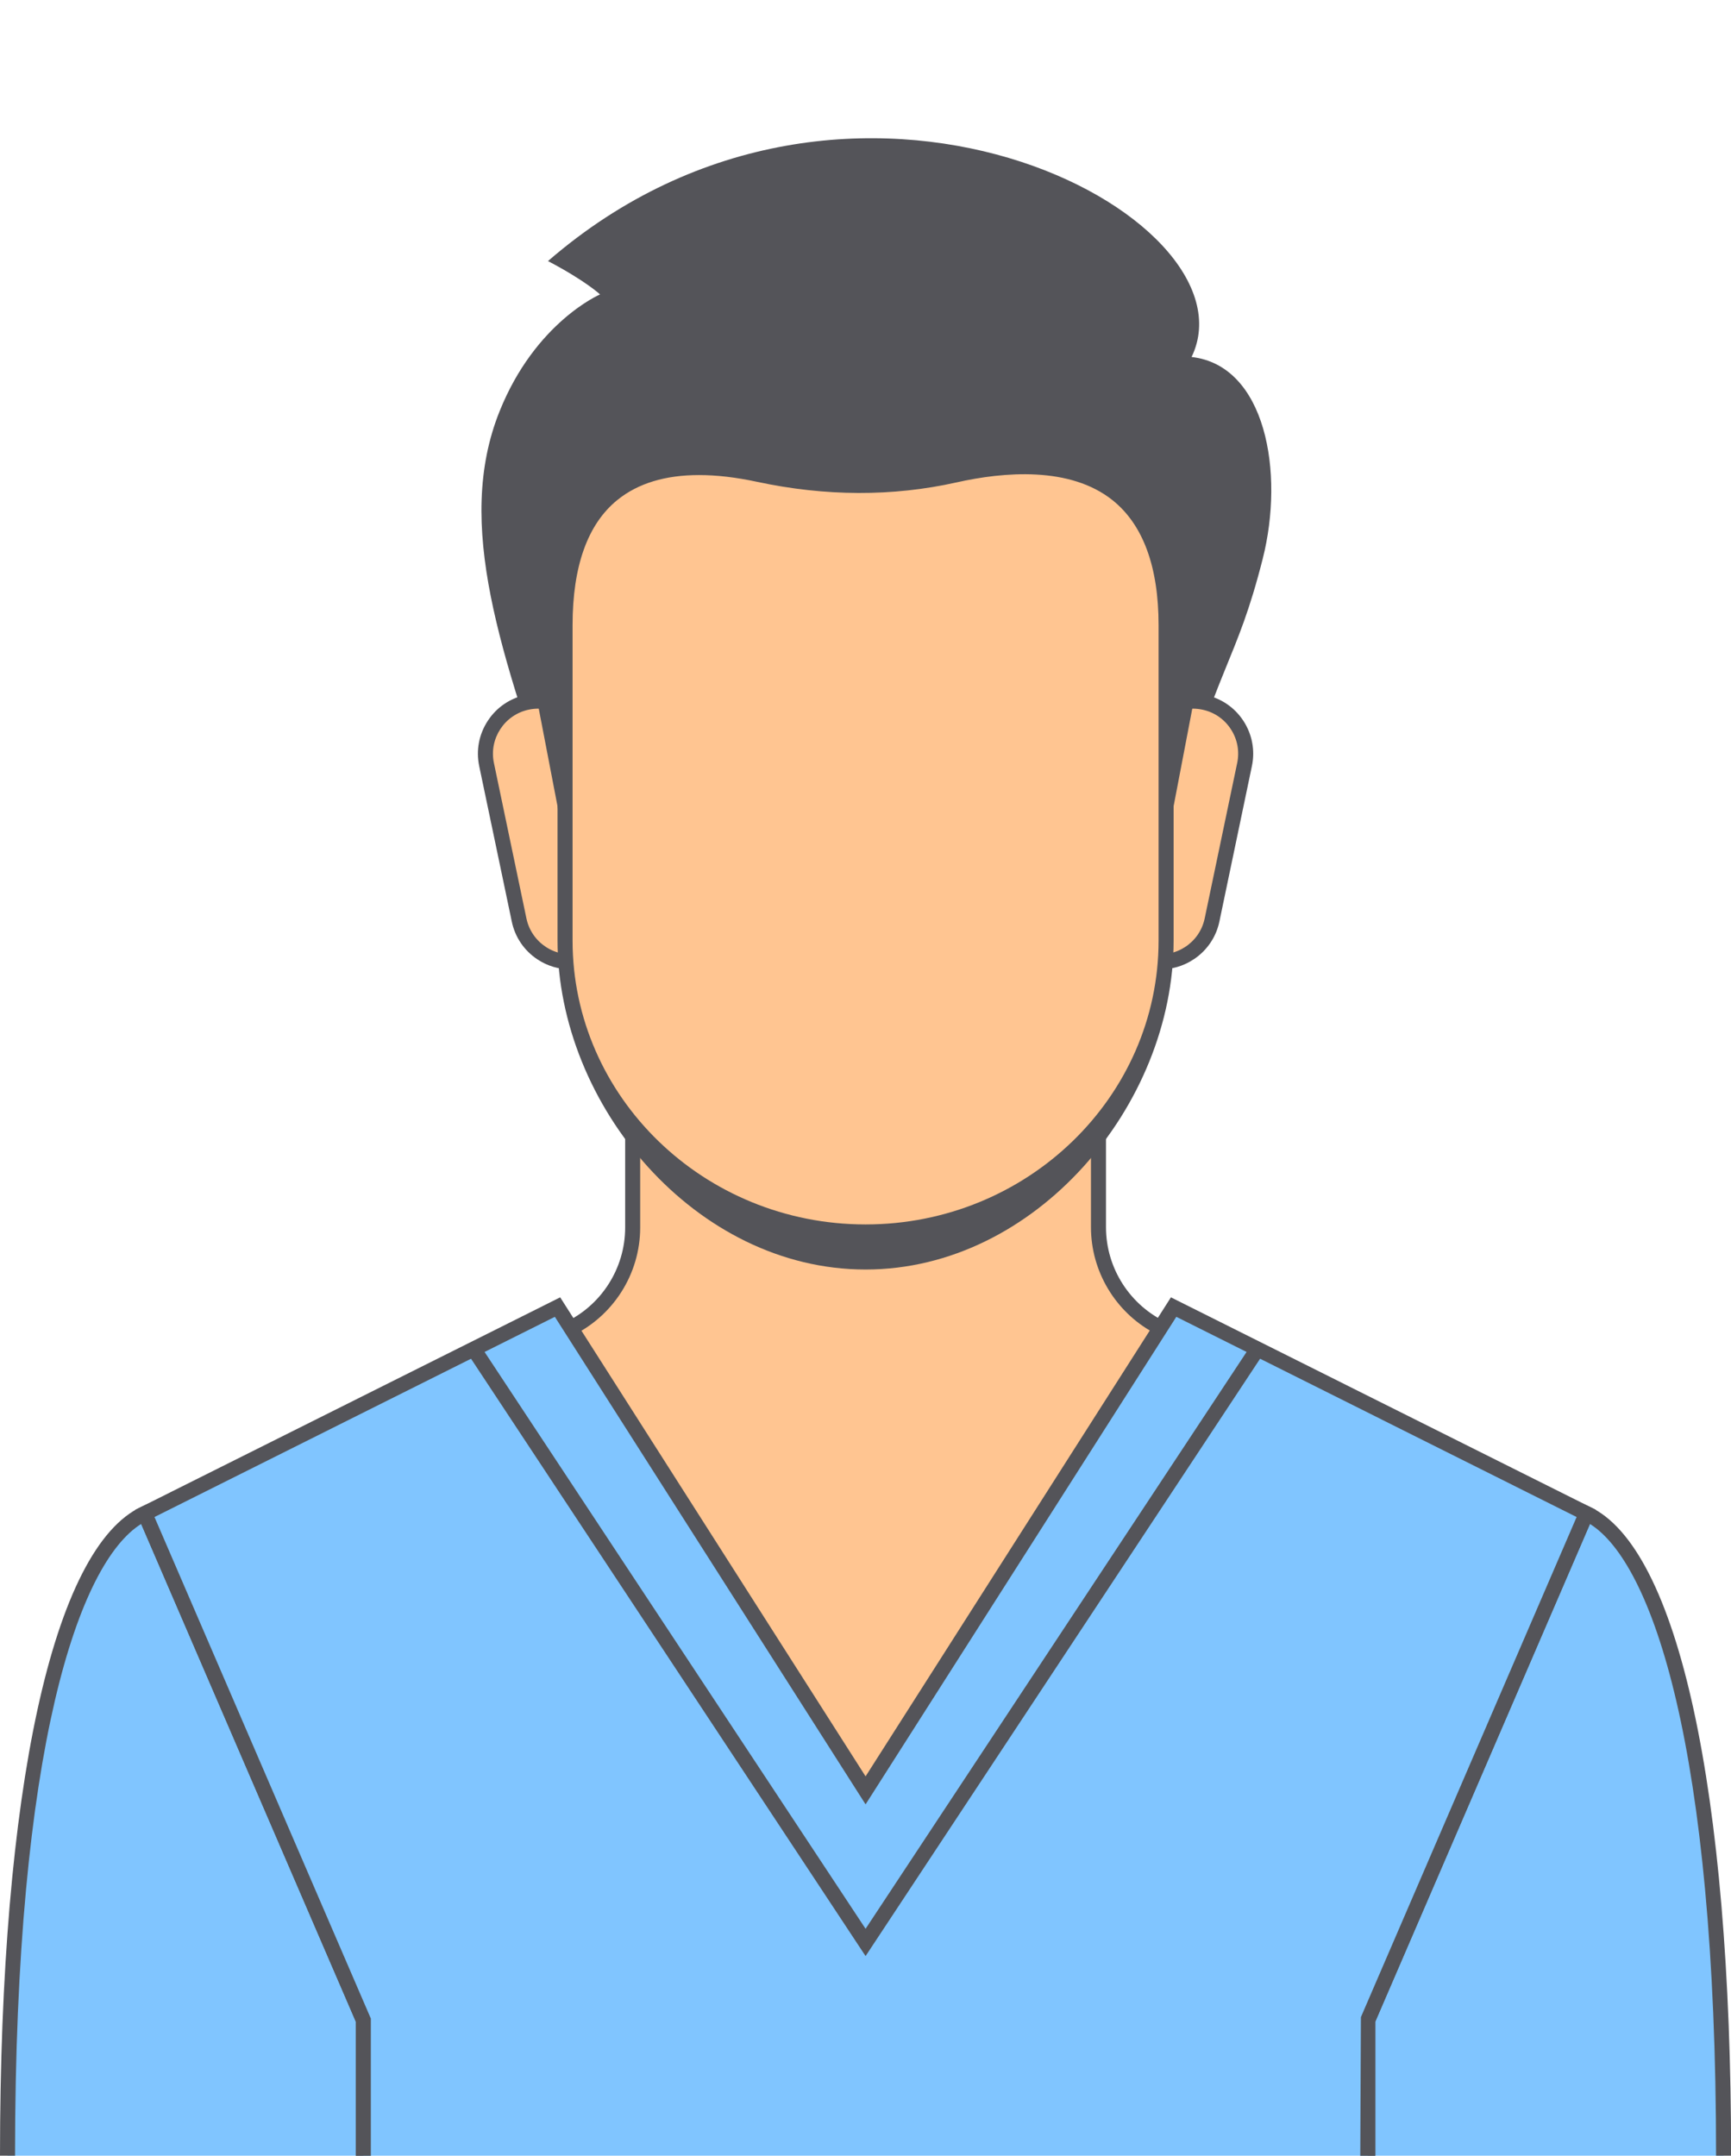
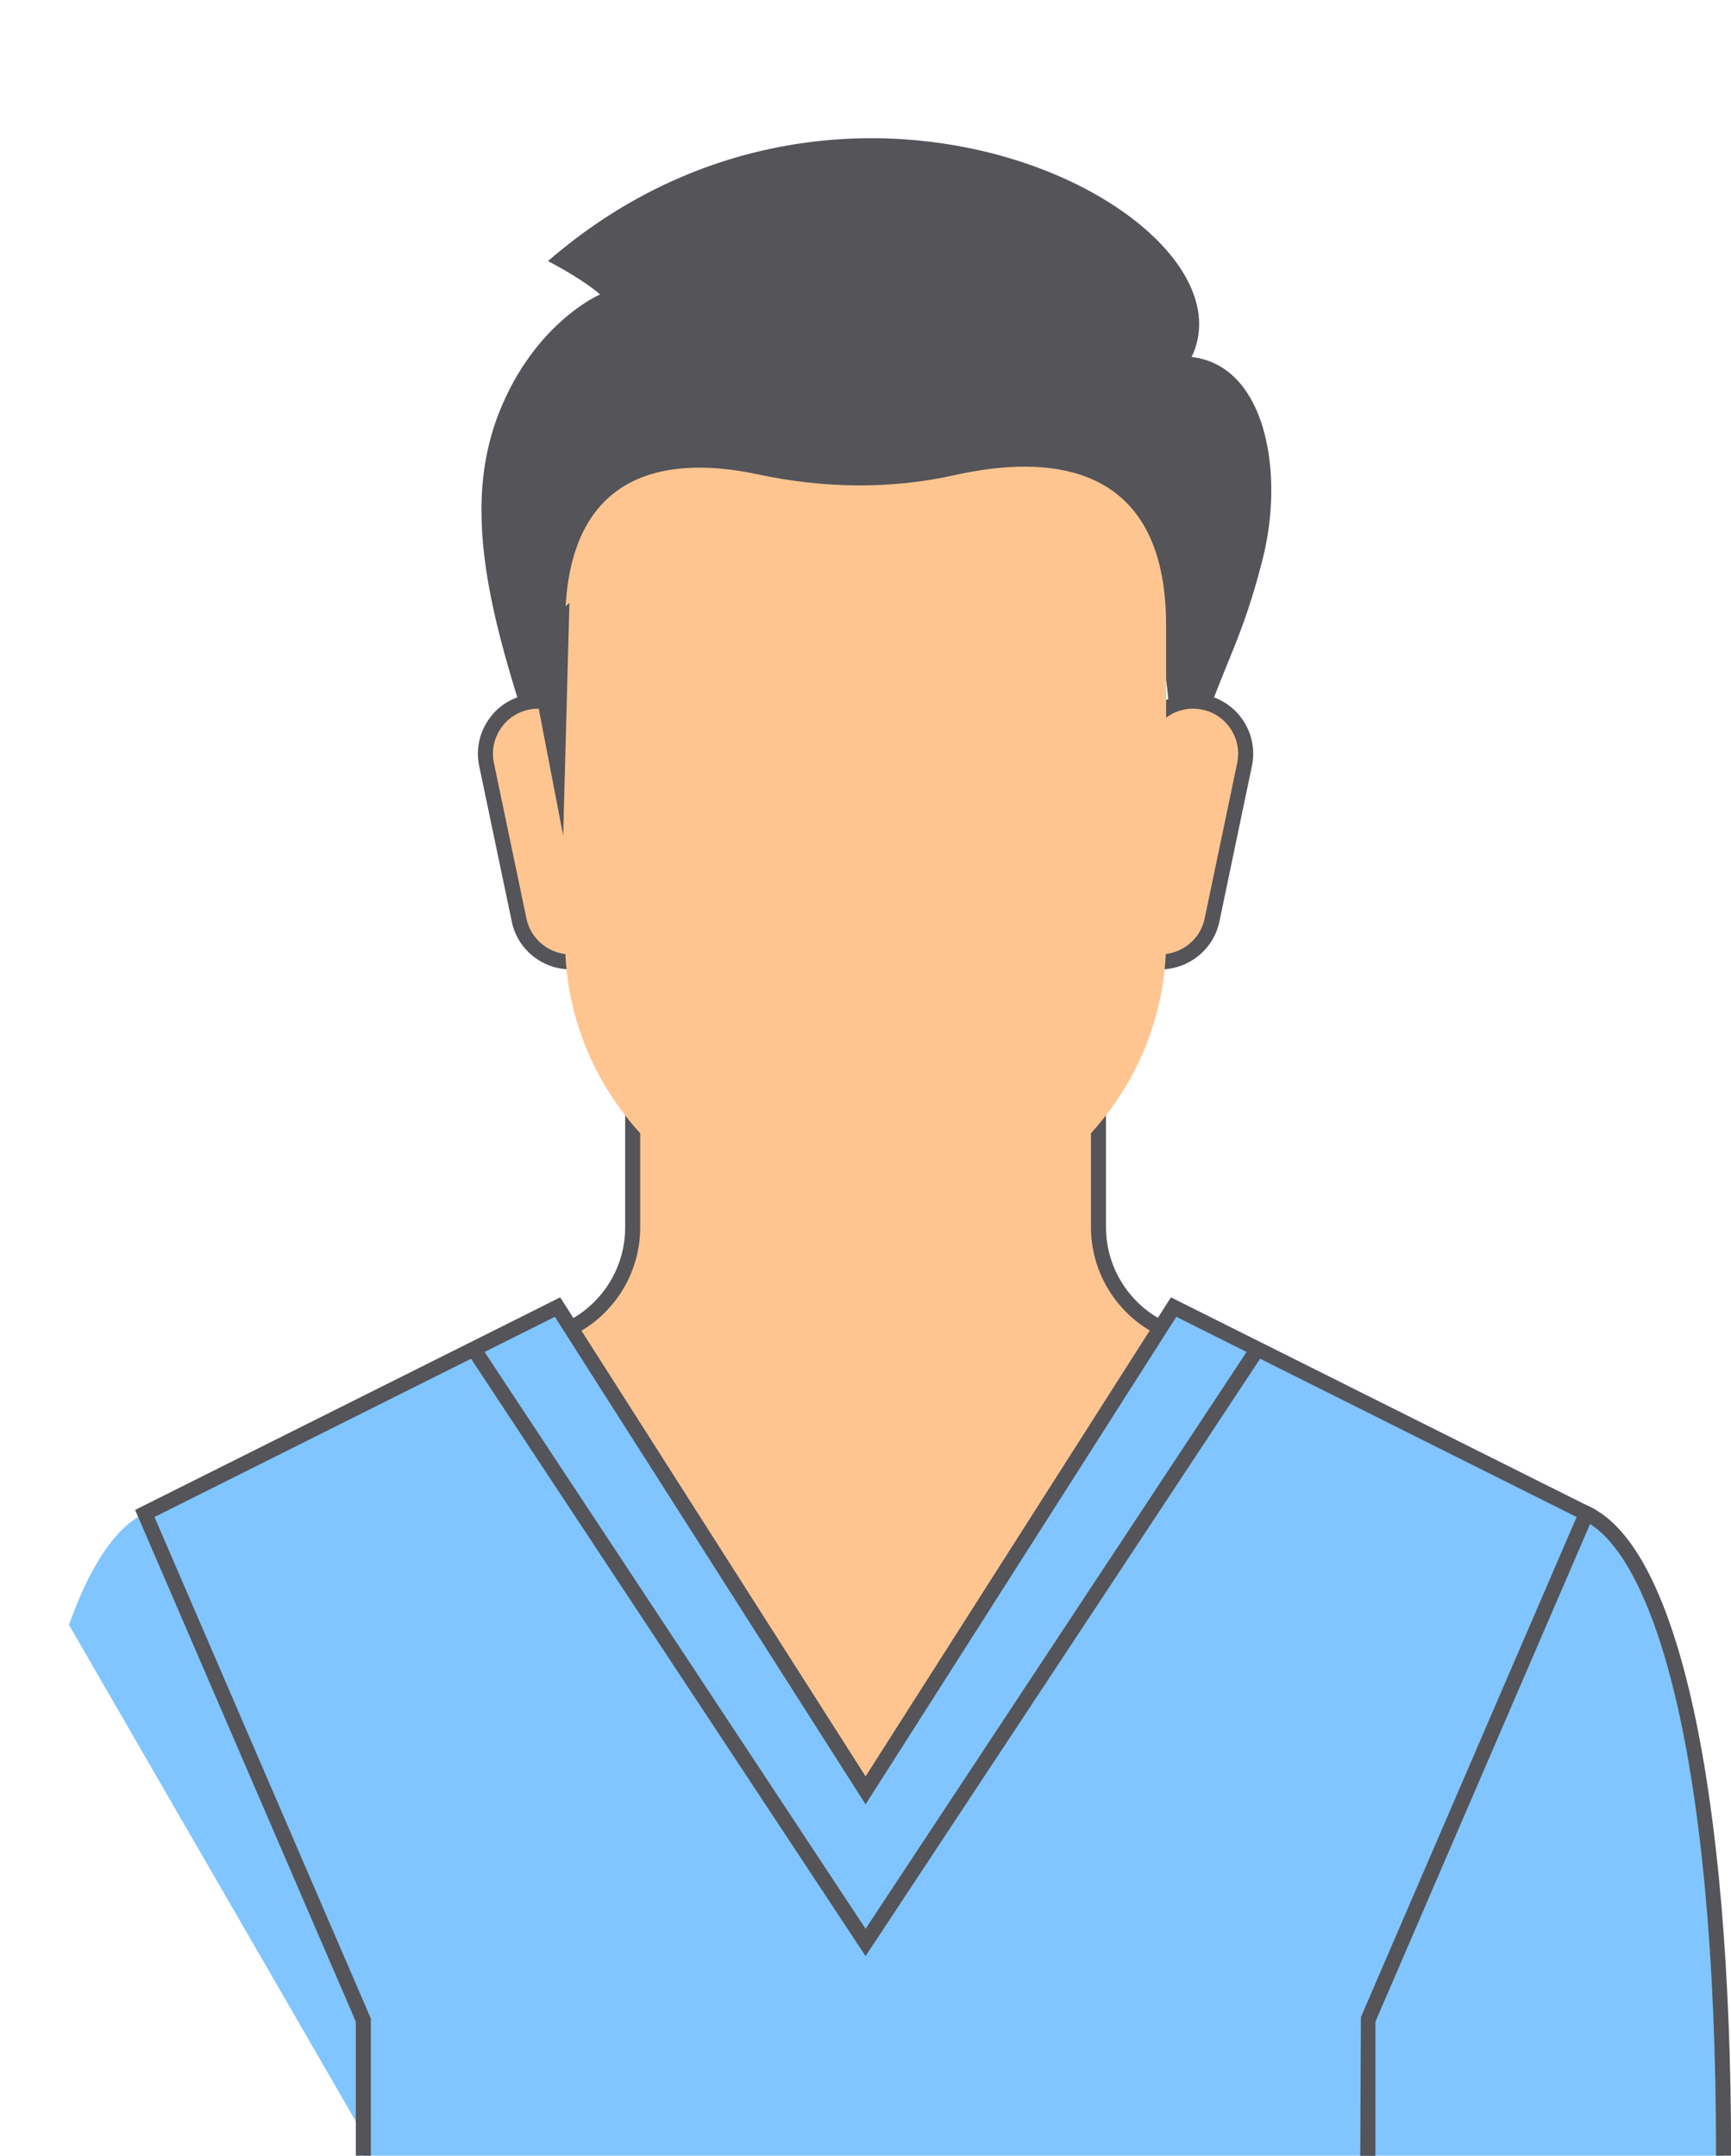
<svg xmlns="http://www.w3.org/2000/svg" height="143.5" preserveAspectRatio="xMidYMid meet" version="1.0" viewBox="0.0 -9.2 115.2 143.5" width="115.2" zoomAndPan="magnify">
  <defs>
    <clipPath id="a">
-       <path d="M 0 91 L 25 91 L 25 134.27 L 0 134.27 Z M 0 91" />
+       <path d="M 0 91 L 25 91 L 25 134.27 Z M 0 91" />
    </clipPath>
    <clipPath id="b">
-       <path d="M 0 90 L 25 90 L 25 134.27 L 0 134.27 Z M 0 90" />
-     </clipPath>
+       </clipPath>
    <clipPath id="c">
      <path d="M 91 91 L 115 91 L 115 134.27 L 91 134.27 Z M 91 91" />
    </clipPath>
    <clipPath id="d">
      <path d="M 90 90 L 115.211 90 L 115.211 134.27 L 90 134.27 Z M 90 90" />
    </clipPath>
    <clipPath id="e">
      <path d="M 9 77 L 106 77 L 106 134.27 L 9 134.27 Z M 9 77" />
    </clipPath>
    <clipPath id="f">
      <path d="M 8 77 L 107 77 L 107 134.27 L 8 134.27 Z M 8 77" />
    </clipPath>
  </defs>
  <g>
    <g clip-path="url(#a)" id="change1_2">
      <path d="M 24.18 134.27 L 24.18 125.246 L 9.637 91.527 C 5.062 93.625 0.5 106.086 0.5 134.27 L 24.18 134.27" fill="#80c5ff" />
    </g>
    <g clip-path="url(#b)" id="change2_2">
      <path d="M 1 134.27 L 0 134.27 C 0 109.93 3.523 93.781 9.43 91.074 L 9.895 90.863 L 24.68 125.246 L 24.68 134.27 L 23.68 134.27 L 23.68 125.352 L 9.395 92.227 C 5.254 94.816 1 107.07 1 134.27" fill="#545459" />
    </g>
    <g clip-path="url(#c)" id="change1_1">
      <path d="M 91.027 134.27 L 91.027 125.246 L 105.57 91.527 C 110.145 93.625 114.707 106.086 114.707 134.27 L 91.027 134.27" fill="#80c5ff" />
    </g>
    <g clip-path="url(#d)" id="change2_1">
      <path d="M 115.207 134.27 L 114.207 134.27 C 114.207 107.07 109.953 94.816 105.812 92.227 L 91.527 125.352 L 91.527 134.27 L 90.527 134.27 L 90.57 125.051 L 105.312 90.863 L 105.777 91.074 C 111.684 93.781 115.207 109.93 115.207 134.27" fill="#545459" />
    </g>
    <g id="change3_1">
      <path d="M 37.23 79.543 L 37.754 79.301 C 40.406 78.074 42.105 75.422 42.105 72.5 L 42.105 62.293 L 73.105 62.293 L 73.105 72.48 C 73.105 75.414 74.812 78.074 77.48 79.293 L 57.605 110.266 L 37.23 79.543" fill="#ffc591" />
    </g>
    <g id="change2_4">
      <path d="M 37.969 79.75 L 57.598 109.352 L 76.758 79.488 C 74.219 78.098 72.605 75.406 72.605 72.48 L 72.605 62.793 L 42.605 62.793 L 42.605 72.5 C 42.605 75.605 40.785 78.449 37.969 79.75 Z M 57.609 111.18 L 36.488 79.332 L 37.543 78.844 C 40.012 77.707 41.605 75.219 41.605 72.5 L 41.605 61.793 L 73.605 61.793 L 73.605 72.48 C 73.605 75.207 75.207 77.703 77.688 78.836 L 78.211 79.078 L 57.609 111.18" fill="#545459" />
    </g>
    <g id="change2_5">
      <path d="M 77.895 46.137 C 81.082 34.855 82.273 34.941 84.035 27.992 C 85.496 22.23 84.23 15.121 79.301 14.559 C 83.855 5.145 56.562 -9.23 36.469 8.176 C 38.977 9.492 39.934 10.395 39.934 10.395 C 39.934 10.395 35.621 12.242 33.242 18.188 C 30.238 25.695 33.359 34.32 37.234 45.582 C 38.23 37.895 36.914 36.641 39.949 30.293 C 42.285 25.391 48.262 28.465 57.285 28.465 C 66.309 28.465 74 23.883 76.125 30.359 C 77.57 34.758 78.113 36.449 77.895 46.137" fill="#545459" />
    </g>
    <g id="change3_2">
      <path d="M 38.691 54.742 C 36.797 55.137 34.941 53.922 34.547 52.031 L 32.383 41.684 C 31.984 39.793 33.199 37.938 35.09 37.543 C 36.98 37.145 38.836 38.359 39.234 40.25 L 41.398 50.598 C 41.793 52.488 40.582 54.344 38.691 54.742" fill="#ffc591" />
    </g>
    <g id="change2_6">
      <path d="M 35.812 37.965 C 35.605 37.965 35.398 37.988 35.191 38.031 C 33.574 38.371 32.531 39.961 32.871 41.582 L 35.035 51.93 C 35.375 53.547 36.969 54.594 38.586 54.25 C 39.371 54.086 40.043 53.629 40.484 52.957 C 40.922 52.285 41.074 51.484 40.91 50.699 L 38.742 40.352 C 38.578 39.566 38.121 38.895 37.449 38.457 C 36.953 38.133 36.391 37.965 35.812 37.965 Z M 37.965 55.316 C 37.195 55.316 36.441 55.094 35.785 54.664 C 34.891 54.078 34.277 53.18 34.059 52.133 L 31.891 41.785 C 31.672 40.742 31.875 39.672 32.461 38.777 C 33.043 37.883 33.941 37.27 34.988 37.051 C 36.031 36.832 37.102 37.035 37.996 37.621 C 38.891 38.203 39.504 39.102 39.723 40.148 L 41.887 50.496 C 42.105 51.539 41.906 52.609 41.32 53.504 C 40.734 54.398 39.836 55.012 38.793 55.23 C 38.516 55.285 38.238 55.316 37.965 55.316" fill="#545459" />
    </g>
    <g id="change3_3">
      <path d="M 76.52 54.742 C 78.41 55.137 80.266 53.922 80.66 52.031 L 82.828 41.684 C 83.223 39.793 82.012 37.938 80.117 37.543 C 78.227 37.145 76.371 38.359 75.977 40.25 L 73.809 50.598 C 73.414 52.488 74.625 54.344 76.52 54.742" fill="#ffc591" />
    </g>
    <g id="change2_7">
      <path d="M 79.398 37.965 C 78.012 37.965 76.762 38.941 76.465 40.352 L 74.301 50.699 C 74.137 51.484 74.285 52.285 74.723 52.957 C 75.164 53.629 75.836 54.086 76.621 54.25 C 78.238 54.59 79.832 53.551 80.172 51.93 L 82.336 41.582 C 82.5 40.797 82.352 39.996 81.91 39.324 C 81.473 38.652 80.801 38.195 80.016 38.031 C 79.809 37.988 79.602 37.965 79.398 37.965 Z M 77.234 55.316 C 76.965 55.316 76.691 55.289 76.414 55.23 C 75.371 55.012 74.473 54.398 73.887 53.504 C 73.305 52.609 73.102 51.539 73.32 50.496 L 75.484 40.148 C 75.938 37.988 78.059 36.598 80.219 37.051 C 81.266 37.27 82.164 37.883 82.75 38.777 C 83.332 39.672 83.535 40.742 83.316 41.785 L 81.152 52.133 C 80.758 54.016 79.09 55.316 77.234 55.316" fill="#545459" />
    </g>
    <g id="change3_4">
      <path d="M 57.605 72.793 C 46.559 72.793 37.605 64.105 37.605 53.395 L 37.605 32.418 C 37.605 21.707 44.844 21.172 50.48 22.379 C 54.781 23.297 59.242 23.383 63.535 22.422 C 69.562 21.074 77.605 21.352 77.605 32.418 L 77.605 53.395 C 77.605 64.105 68.648 72.793 57.605 72.793" fill="#ffc591" />
    </g>
    <g id="change2_8">
-       <path d="M 46.523 22.418 C 44.273 22.418 42.457 22.969 41.09 24.074 C 39.109 25.676 38.105 28.484 38.105 32.418 L 38.105 53.395 C 38.105 63.812 46.852 72.293 57.605 72.293 C 68.355 72.293 77.105 63.812 77.105 53.395 L 77.105 32.418 C 77.105 28.523 76.074 25.723 74.051 24.098 C 71.215 21.828 66.824 22.195 63.645 22.91 C 59.406 23.855 54.941 23.844 50.379 22.867 C 48.977 22.566 47.691 22.418 46.523 22.418 Z M 57.605 75.293 C 46.301 75.293 37.105 64.367 37.105 53.395 L 37.105 32.418 C 37.105 28.168 38.234 25.098 40.461 23.297 C 42.781 21.422 46.188 20.945 50.586 21.887 C 55.008 22.836 59.328 22.852 63.426 21.934 C 68.359 20.828 72.148 21.297 74.676 23.316 C 76.949 25.141 78.105 28.203 78.105 32.418 L 78.105 53.395 C 78.105 64.367 68.906 75.293 57.605 75.293" fill="#545459" />
-     </g>
+       </g>
    <g id="change2_9">
      <path d="M 35.02 33.625 L 37.48 46.418 L 37.895 30.918 Z M 35.02 33.625" fill="#545459" />
    </g>
    <g id="change2_10">
-       <path d="M 80.23 33.355 L 77.73 46.418 L 77.688 31.668 Z M 80.23 33.355" fill="#545459" />
-     </g>
+       </g>
    <g clip-path="url(#e)" id="change1_3">
      <path d="M 91.027 134.27 L 91.027 125.246 L 105.57 91.527 L 78.105 77.793 L 57.605 109.961 L 37.105 77.793 L 9.637 91.527 L 24.18 125.246 L 24.18 134.27 L 91.027 134.27" fill="#80c5ff" />
    </g>
    <g clip-path="url(#f)" id="change2_3">
      <path d="M 91.527 134.27 L 90.527 134.27 L 90.57 125.051 L 104.926 91.766 L 78.285 78.441 L 57.605 110.891 L 36.926 78.441 L 10.281 91.766 L 24.68 125.145 L 24.68 134.27 L 23.68 134.27 L 23.68 125.352 L 8.992 91.293 L 37.281 77.145 L 57.605 109.027 L 77.926 77.145 L 106.219 91.293 L 91.527 125.352 L 91.527 134.27" fill="#545459" />
    </g>
    <g id="change2_11">
      <path d="M 57.605 120.988 L 31.02 80.734 L 31.855 80.184 L 57.605 119.172 L 83.355 80.184 L 84.188 80.734 L 57.605 120.988" fill="#545459" />
    </g>
  </g>
</svg>